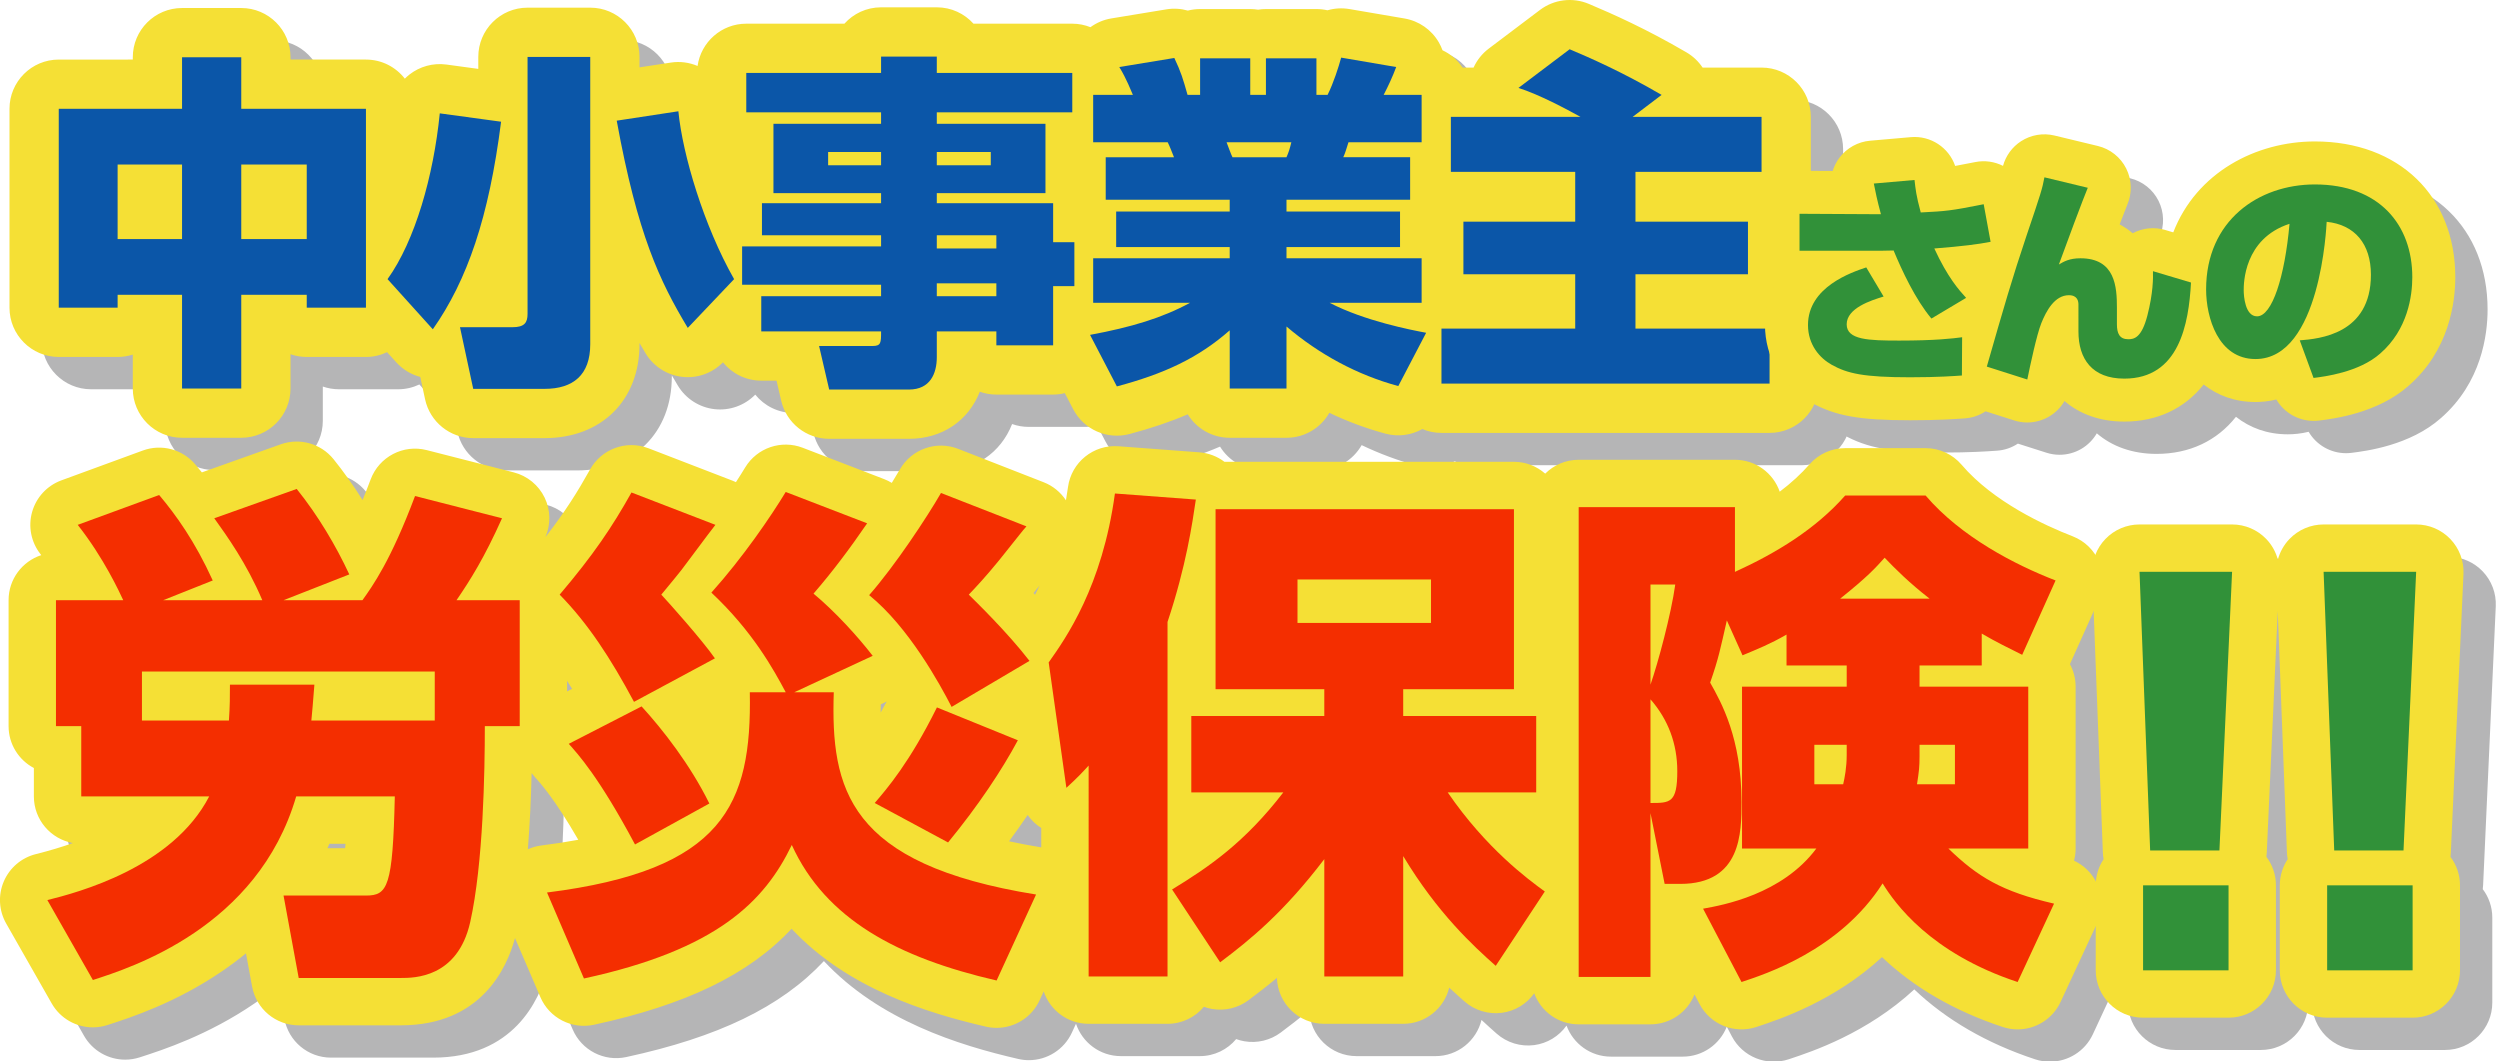
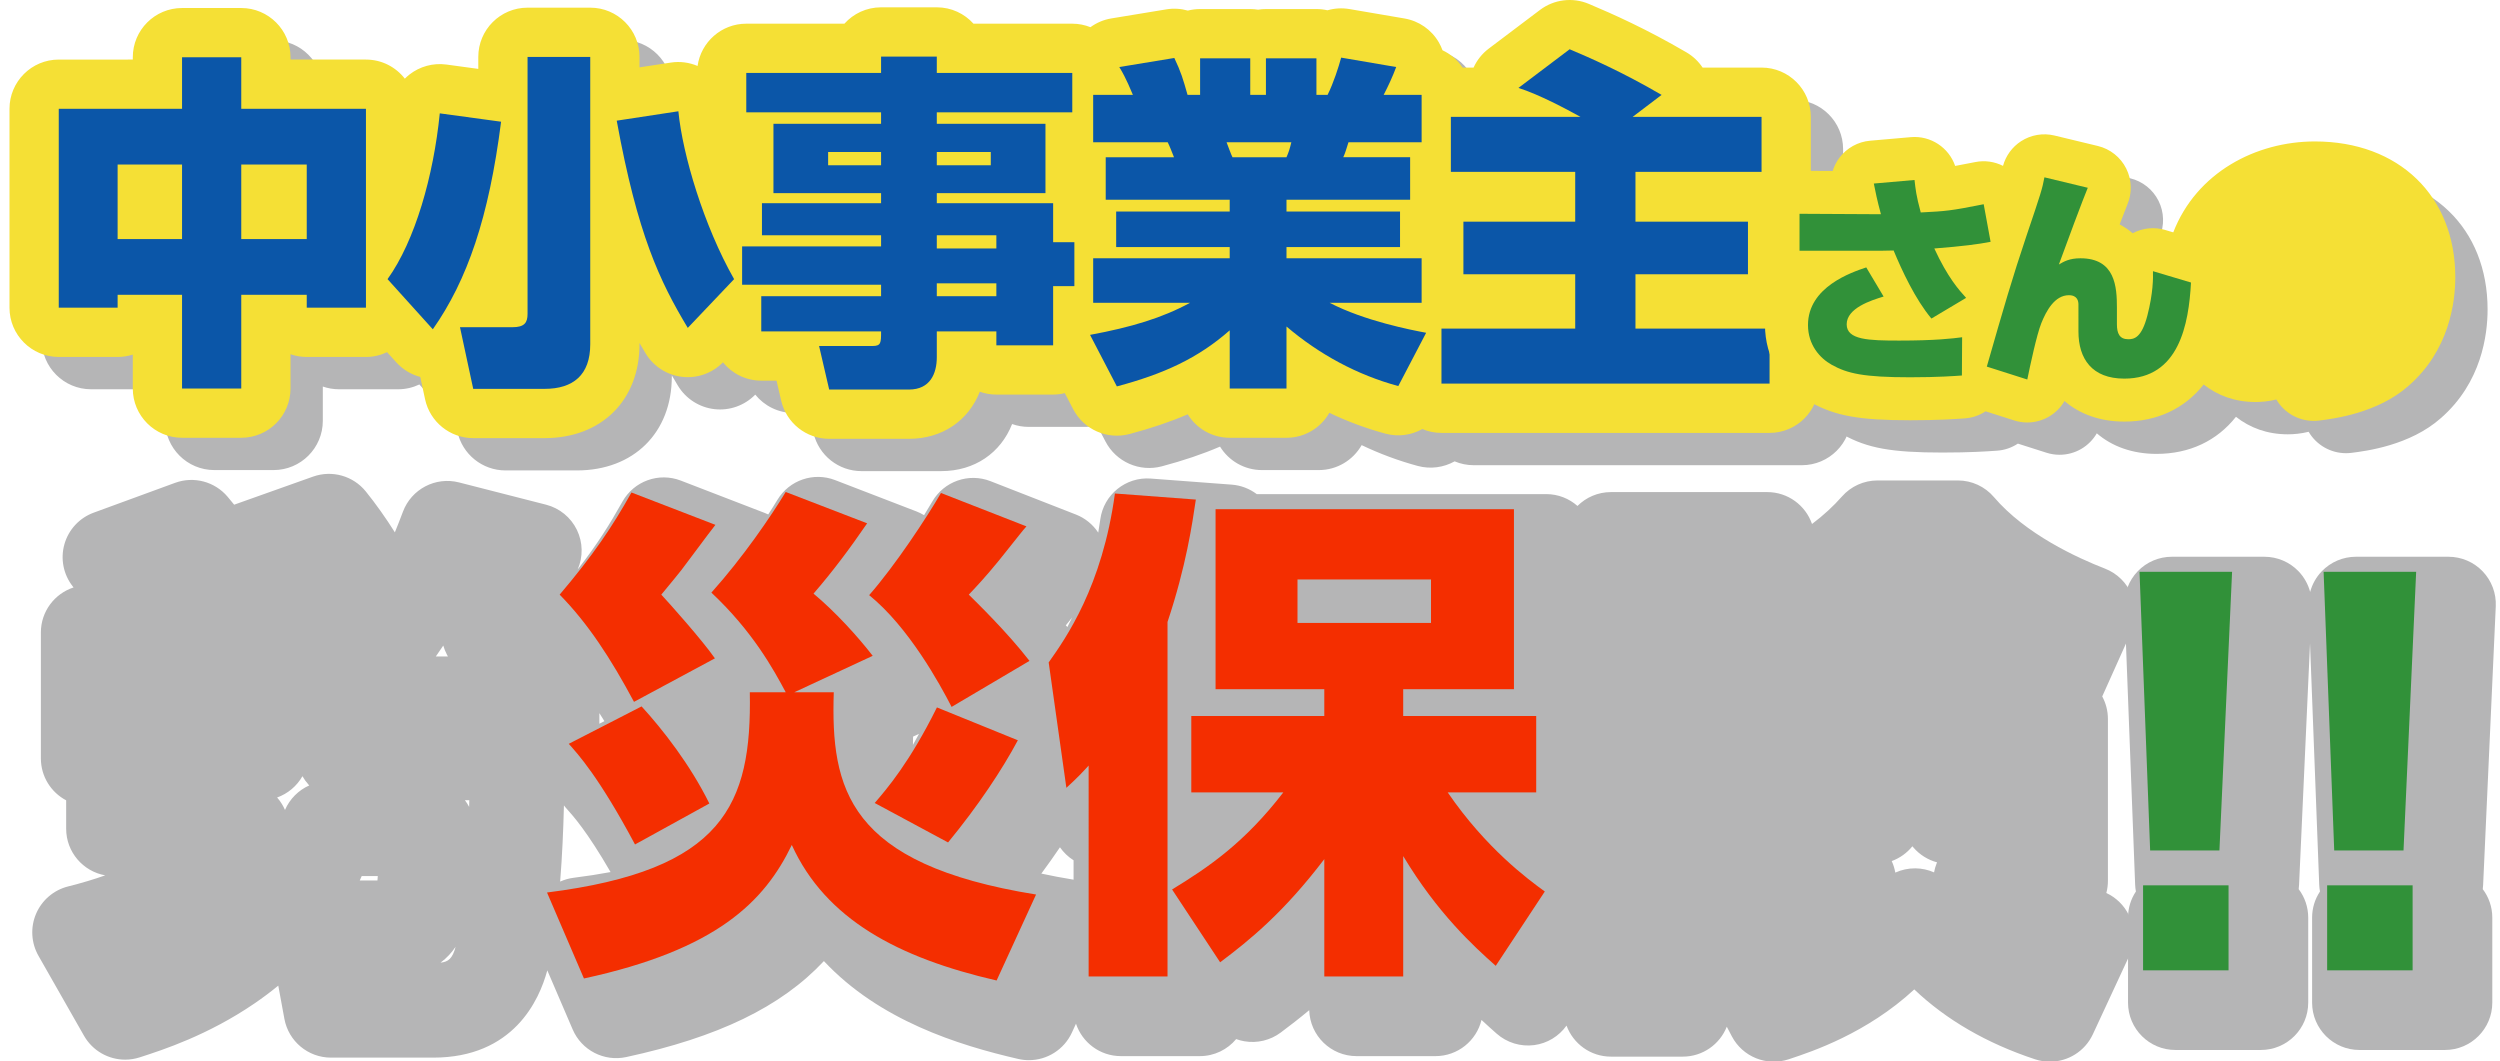
<svg xmlns="http://www.w3.org/2000/svg" version="1.1" id="レイヤー_1" x="0px" y="0px" width="637.666px" height="270.667px" viewBox="0 0 637.666 270.667" enable-background="new 0 0 637.666 270.667" xml:space="preserve">
  <path fill="#B5B5B6" d="M537.257,227.773c0.264-0.992,0.404-2.034,0.404-3.109v-41.275c0-2.081-0.526-4.04-1.453-5.75l7.359-16.393  c1.356-3.022,1.413-6.472,0.153-9.537c-1.259-3.064-3.722-5.479-6.812-6.676c-7.113-2.757-20.253-8.791-28.329-18.25  c-2.295-2.688-5.652-4.236-9.188-4.236h-20.509c-3.47,0-6.771,1.492-9.064,4.096c-2.186,2.479-4.705,4.8-7.634,7.007  c-1.635-4.734-6.132-8.136-11.422-8.136h-39.859c-3.334,0-6.354,1.352-8.538,3.535c-2.128-1.873-4.913-3.019-7.972-3.019h-73.842  c-1.837-1.392-4.052-2.241-6.391-2.417l-20.639-1.549c-6.367-0.48-12.015,4.089-12.875,10.421c-0.156,1.154-0.335,2.269-0.522,3.365  c-1.357-2.058-3.325-3.686-5.684-4.606l-21.799-8.514c-5.568-2.178-11.892,0.05-14.869,5.234c-0.574,0.999-1.274,2.164-2.07,3.442  c-0.614-0.374-1.266-0.696-1.947-0.959l-20.768-7.997c-5.464-2.104-11.652,0.016-14.682,5.025c-0.68,1.125-1.471,2.386-2.356,3.745  c-0.289-0.139-0.586-0.268-0.888-0.384l-21.413-8.255c-5.613-2.165-11.959,0.13-14.892,5.379  c-3.218,5.757-6.369,10.812-11.401,17.285c1.399-3.222,1.336-6.895-0.191-10.062c-1.548-3.211-4.436-5.574-7.889-6.457  l-22.188-5.675c-5.974-1.527-12.141,1.688-14.305,7.462c-0.715,1.904-1.402,3.656-2.063,5.27c-2.349-3.728-4.85-7.252-7.41-10.424  c-3.223-3.991-8.619-5.511-13.449-3.792l-20.134,7.164c-0.55-0.685-1.109-1.364-1.679-2.036c-3.273-3.871-8.618-5.285-13.379-3.541  l-20.769,7.61c-3.636,1.332-6.412,4.325-7.467,8.05c-1.056,3.726-0.263,7.729,2.134,10.771c0.065,0.084,0.131,0.168,0.198,0.254  c-4.84,1.576-8.337,6.123-8.337,11.488v32.12c0,4.64,2.614,8.666,6.449,10.69v7.238c0,5.951,4.301,10.896,9.963,11.896  c-2.832,1.008-5.974,1.957-9.454,2.827c-3.667,0.916-6.693,3.495-8.18,6.971c-1.485,3.476-1.26,7.446,0.611,10.729l11.61,20.381  c2.194,3.854,6.25,6.104,10.498,6.104c1.239,0,2.495-0.191,3.726-0.591l0.32-0.104c5.545-1.797,17.084-5.533,28.952-13.648  c2.117-1.447,4.137-2.96,6.06-4.538l1.559,8.47c1.056,5.731,6.053,9.895,11.882,9.895h26.059c20.451,0,27.058-14.594,29.118-22.26  l6.475,15.076c2.281,5.313,8.008,8.262,13.659,7.039c23.368-5.064,39.404-12.717,50.417-24.481  c14.154,15.12,34.225,21.423,49.565,24.963c0.908,0.21,1.82,0.312,2.721,0.312c4.637,0,8.976-2.683,10.977-7.045l1.036-2.259  c1.598,4.802,6.119,8.271,11.458,8.271h20.122c3.728,0,7.062-1.688,9.277-4.344c0.668,0.244,1.36,0.43,2.07,0.553  c3.279,0.572,6.652-0.238,9.316-2.236c2.291-1.719,4.703-3.57,7.246-5.691c0.191,6.504,5.525,11.719,12.076,11.719h20.125  c5.689,0,10.461-3.934,11.742-9.229c1.484,1.385,2.785,2.537,3.85,3.48c2.619,2.32,6.113,3.394,9.594,2.937  c3.326-0.438,6.303-2.252,8.244-4.975c1.699,4.616,6.123,7.917,11.328,7.917h18.316c5.103,0,9.464-3.161,11.235-7.633l1.284,2.449  c2.752,5.248,8.903,7.721,14.521,5.853l0.412-0.138c5.471-1.816,19.49-6.473,31.605-17.676c8.092,7.719,18.516,13.774,30.81,17.825  c1.251,0.413,2.524,0.608,3.781,0.608c4.588,0,8.93-2.629,10.957-6.992l9.287-19.993c1.533-3.303,1.495-7.122-0.104-10.394  C541.786,230.914,539.743,228.931,537.257,227.773z M72.691,206.596c-0.221-0.513-0.479-1.013-0.773-1.497  c-0.367-0.604-0.781-1.165-1.237-1.686c2.743-0.978,5.038-2.918,6.463-5.431c0.434,0.767,0.954,1.49,1.557,2.154  c0.06,0.067,0.121,0.133,0.183,0.198C76.144,201.554,73.908,203.769,72.691,206.596z M96.276,224.58h-4.514  c0.168-0.371,0.333-0.744,0.495-1.121h4.105C96.335,223.852,96.307,224.225,96.276,224.58z M113.063,164.66  c0.228,0.791,0.537,1.564,0.93,2.309c0.084,0.158,0.171,0.314,0.261,0.469h-3.088C111.725,166.646,112.359,165.733,113.063,164.66z   M112.356,245.541c1.628-1.192,2.887-2.609,3.858-4.057C115.405,244.558,114.3,245.343,112.356,245.541z M119.661,205.813  c-0.308-0.594-0.666-1.163-1.072-1.702h0.54c0.192,0,0.384-0.005,0.574-0.014C119.69,204.671,119.677,205.246,119.661,205.813z   M152.88,181.896c0.427,0.668,0.854,1.346,1.284,2.047l-1.284,0.66V181.896z M146.252,223.9c-1.183,0.148-2.313,0.488-3.378,0.96  c0.518-6.472,0.813-13.135,0.965-19.429c0.154,0.195,0.298,0.396,0.465,0.584l0.236,0.264c1.677,1.869,5.233,5.836,11.195,16.155  C152.843,222.979,149.688,223.468,146.252,223.9z M210.328,211.682c-0.674-0.011-1.344,0.041-1.999,0.144  c0.747-2.238,1.332-4.513,1.788-6.803c0.465,2.289,1.072,4.557,1.856,6.789C211.434,211.731,210.885,211.688,210.328,211.682z   M232.858,190c0.008-0.701,0.022-1.406,0.04-2.119l1.507-0.699C233.879,188.169,233.363,189.106,232.858,190z M272.435,158.787  c0.021-0.025,0.043-0.053,0.064-0.078c0.338-0.422,0.651-0.812,0.952-1.188c-0.399,0.846-0.8,1.648-1.2,2.42  c-0.133-0.145-0.271-0.298-0.403-0.439C272.039,159.27,272.234,159.031,272.435,158.787z M265.61,222.821  c1.657-2.233,3.24-4.478,4.75-6.704c0.924,1.314,2.094,2.45,3.472,3.313v4.947C270.89,223.894,268.149,223.376,265.61,222.821z   M293.954,194.492c-1.052-0.938-2.279-1.701-3.644-2.234c-0.092-0.036-0.185-0.071-0.276-0.104l-1.69-11.976  c1.675-2.524,3.628-5.699,5.61-9.576V194.492L293.954,194.492z M366.812,204.71c-1.619,3.068-1.818,6.637-0.652,9.807  c-0.003,0-0.008,0-0.012,0c-1.072,0-2.16,0.145-3.231,0.441c-3.036,0.842-5.528,2.801-7.087,5.357  c-1.439-2.001-3.491-3.563-5.941-4.391c-1.084-0.365-2.19-0.569-3.293-0.621c1.459-3.241,1.434-7.018-0.178-10.293  c-0.363-0.738-0.796-1.428-1.288-2.063h0.896c4.199,0,7.896-2.143,10.063-5.395c2.165,3.252,5.863,5.395,10.063,5.395h1.799  C367.521,203.496,367.142,204.085,366.812,204.71z M493.999,220.138c-0.313,0.777-0.542,1.572-0.688,2.377  c-1.482-0.656-3.104-1.016-4.777-1.03c-1.769-0.017-3.525,0.366-5.104,1.084c-0.177-1.002-0.48-1.989-0.916-2.938  c2.073-0.758,3.896-2.069,5.271-3.778c0.081,0.101,0.162,0.198,0.246,0.296c1.602,1.867,3.716,3.182,6.046,3.805  C494.05,220.014,494.024,220.076,493.999,220.138z" />
  <path fill="#B5B5B6" d="M633.363,225.712l3.224-71.074c0.149-3.297-1.055-6.51-3.334-8.895c-2.279-2.386-5.436-3.734-8.734-3.734  h-23.604c-3.284,0-6.426,1.337-8.703,3.701c-1.436,1.492-2.447,3.312-2.97,5.273c-0.519-1.947-1.521-3.756-2.939-5.24  c-2.278-2.386-5.436-3.734-8.733-3.734h-23.606c-3.284,0-6.427,1.337-8.704,3.703c-2.276,2.365-3.493,5.557-3.368,8.838  l2.709,71.074c0.022,0.601,0.089,1.188,0.196,1.765c-1.271,1.911-2.011,4.208-2.011,6.676v21.671  c0,6.672,5.409,12.081,12.081,12.081h21.801c6.672,0,12.081-5.409,12.081-12.081v-21.671c0-2.729-0.905-5.249-2.433-7.271  c0.048-0.356,0.08-0.717,0.097-1.082l2.796-61.603l2.343,61.515c0.022,0.602,0.09,1.19,0.196,1.767  c-1.271,1.912-2.01,4.207-2.01,6.675v21.671c0,6.673,5.408,12.081,12.081,12.081h21.8c6.672,0,12.081-5.408,12.081-12.081v-21.671  c0-2.729-0.905-5.247-2.433-7.27C633.314,226.438,633.347,226.078,633.363,225.712z" />
  <path fill="#B5B5B6" d="M466.241,81.387c0.268-1.02,0.409-2.09,0.409-3.193V64.779c0-1.229-0.177-2.416-0.506-3.539  c2.443-2.292,3.971-5.55,3.971-9.165V38.039c0-6.939-5.625-12.564-12.564-12.564h-15.04c-1.044-1.568-2.442-2.904-4.119-3.883  c-10.209-5.963-18.678-9.742-24.914-12.369c-4.129-1.737-8.873-1.148-12.449,1.554l-13.06,9.862c-1.704,1.288-3.02,2.96-3.87,4.836  h-2.8c-1.269-1.899-3.038-3.437-5.123-4.415c-0.25-0.689-0.562-1.361-0.934-2.006c-1.868-3.237-5.081-5.474-8.765-6.104  l-14.037-2.399c-1.926-0.329-3.838-0.2-5.608,0.313c-0.905-0.207-1.849-0.316-2.815-0.316h-12.882c-0.681,0-1.348,0.054-1.999,0.158  c-0.65-0.104-1.316-0.158-1.998-0.158h-12.792c-1.08,0-2.129,0.136-3.13,0.393c-1.743-0.497-3.61-0.624-5.485-0.313l-14.036,2.311  c-1.954,0.321-3.763,1.106-5.319,2.234c-1.435-0.57-2.994-0.893-4.632-0.893h-25.206c-2.301-2.563-5.638-4.174-9.353-4.174h-14.213  c-3.715,0-7.052,1.611-9.353,4.174h-25.029c-6.333,0-11.557,4.69-12.424,10.784c-2.124-0.901-4.471-1.224-6.793-0.867l-8.018,1.223  v-2.661c0-6.939-5.625-12.564-12.564-12.564H142.8c-6.939,0-12.564,5.625-12.564,12.564v3.051l-8.126-1.107  c-3.377-0.46-6.801,0.472-9.479,2.584c-0.401,0.316-0.772,0.661-1.129,1.021c-2.299-2.962-5.883-4.875-9.922-4.875H82.34v-0.584  c0-6.939-5.625-12.564-12.564-12.564H54.673c-6.939,0-12.564,5.625-12.564,12.564v0.584H23.224c-6.939,0-12.564,5.625-12.564,12.564  v50.727c0,6.939,5.625,12.564,12.564,12.564h15.015c1.351,0,2.65-0.213,3.87-0.607v8.654c0,6.939,5.625,12.564,12.564,12.564h15.103  c6.939,0,12.564-5.625,12.564-12.564v-8.744c1.296,0.452,2.688,0.697,4.138,0.697h15.103c1.932,0,3.755-0.449,5.39-1.228l2.34,2.591  c1.656,1.834,3.793,3.116,6.128,3.731l1.219,5.679c1.244,5.791,6.362,9.927,12.285,9.927h18.212  c14.476,0,24.201-9.619,24.201-23.936v-0.319c0.503,0.868,1.015,1.735,1.537,2.607c2.021,3.366,5.497,5.595,9.398,6.024  c3.841,0.422,7.652-0.952,10.349-3.708c2.304,2.848,5.822,4.672,9.771,4.672h3.897l1.187,5.111c1.32,5.693,6.394,9.725,12.239,9.725  h20.345c8.537,0,15.176-4.652,18.077-12.009c1.319,0.471,2.74,0.727,4.222,0.727h14.48c1.029,0,2.025-0.138,2.982-0.371l2.126,4.087  c2.717,5.224,8.695,7.856,14.384,6.343c5.523-1.473,10.407-3.117,14.84-5.028c2.211,3.592,6.18,5.986,10.708,5.986h14.48  c4.686,0,8.771-2.565,10.934-6.367c4.595,2.198,9.365,3.971,14.295,5.308c3.269,0.886,6.631,0.394,9.424-1.168  c1.5,0.633,3.148,0.983,4.88,0.983h83.687c6.939,0,12.564-5.625,12.564-12.564V92.052C472.159,87.553,469.795,83.606,466.241,81.387  z" />
  <path fill="#B5B5B6" d="M598.686,44.316c-15.027,0-30.201,7.914-36.12,23.193l-2.047-0.61c-2.793-0.835-5.775-0.515-8.302,0.837  c-1.017-0.871-2.13-1.626-3.33-2.258c0.935-2.461,1.685-4.401,1.939-4.992c1.284-2.97,1.19-6.355-0.253-9.251  c-1.445-2.896-4.097-5.004-7.241-5.763l-11.063-2.667c-2.922-0.702-6.001-0.179-8.521,1.45c-2.267,1.465-3.896,3.71-4.609,6.291  c-2.171-1.094-4.651-1.453-7.063-0.971c-2.193,0.436-3.813,0.751-5.142,0.987c-1.605-4.658-6.21-7.791-11.322-7.341L485.23,44.13  c-3.099,0.271-5.936,1.845-7.806,4.328c-0.775,1.032-1.355,2.182-1.726,3.391l-8.402-0.045c-0.02-0.001-0.039-0.001-0.06-0.001  c-2.896,0-5.679,1.147-7.732,3.191c-2.069,2.058-3.232,4.855-3.232,7.774v9.418c0,3.631,1.765,6.849,4.482,8.845  c-1.754,3.501-2.327,7.013-2.327,10.104c0,8.287,4.378,15.667,11.698,19.732c6.199,3.455,12.349,4.564,25.308,4.564  c7.106,0,11.408-0.302,13.476-0.446l0.479-0.033c1.961-0.132,3.768-0.783,5.305-1.8l7.311,2.329c1.088,0.347,2.21,0.518,3.329,0.518  c1.927,0,3.842-0.509,5.539-1.502c1.657-0.97,3.012-2.346,3.953-3.974c3.88,3.354,9.104,5.25,15.243,5.25  c8.383,0,15.398-3.319,20.249-9.458c3.53,2.782,7.946,4.465,13.223,4.465c1.539,0,3.356-0.159,5.323-0.643  c1.959,3.363,5.604,5.458,9.525,5.458c0.452,0,0.909-0.028,1.367-0.085c3.691-0.461,14.924-1.862,22.813-8.847  c10.383-9.044,11.934-21.254,11.934-27.728C634.5,58.23,620.107,44.316,598.686,44.316z" />
-   <path fill="#F5E035" d="M529.019,219.535c0.265-0.992,0.404-2.033,0.404-3.109V175.15c0-2.081-0.525-4.04-1.453-5.75l7.359-16.393  c1.356-3.022,1.413-6.471,0.154-9.536c-1.26-3.065-3.723-5.479-6.813-6.677c-7.113-2.756-20.253-8.792-28.329-18.25  c-2.295-2.688-5.651-4.236-9.188-4.236h-20.51c-3.47,0-6.771,1.492-9.064,4.096c-2.186,2.479-4.705,4.8-7.633,7.007  c-1.636-4.734-6.132-8.136-11.422-8.136h-39.859c-3.334,0-6.354,1.352-8.539,3.535c-2.128-1.873-4.913-3.019-7.972-3.019h-73.841  c-1.837-1.392-4.052-2.241-6.391-2.417l-20.639-1.549c-6.367-0.48-12.015,4.089-12.875,10.421c-0.156,1.154-0.335,2.269-0.522,3.365  c-1.357-2.058-3.325-3.686-5.684-4.606l-21.799-8.514c-5.568-2.178-11.892,0.05-14.869,5.234c-0.574,0.999-1.274,2.164-2.07,3.442  c-0.614-0.374-1.266-0.696-1.947-0.959l-20.768-7.997c-5.464-2.104-11.652,0.016-14.682,5.025c-0.68,1.125-1.471,2.386-2.356,3.745  c-0.289-0.139-0.586-0.268-0.888-0.384l-21.413-8.255c-5.613-2.165-11.959,0.13-14.892,5.379  c-3.218,5.757-6.369,10.812-11.401,17.284c1.399-3.221,1.336-6.895-0.191-10.062c-1.548-3.211-4.436-5.574-7.889-6.457  l-22.188-5.675c-5.974-1.527-12.141,1.688-14.305,7.462c-0.715,1.904-1.402,3.656-2.063,5.27c-2.349-3.728-4.85-7.252-7.41-10.424  c-3.223-3.991-8.619-5.511-13.449-3.792l-20.134,7.164c-0.55-0.685-1.109-1.364-1.679-2.036c-3.273-3.871-8.618-5.285-13.379-3.541  l-20.769,7.61c-3.636,1.332-6.412,4.325-7.467,8.05c-1.056,3.725-0.263,7.729,2.134,10.771c0.065,0.083,0.131,0.167,0.198,0.253  c-4.84,1.576-8.337,6.124-8.337,11.488v32.121c0,4.639,2.614,8.666,6.449,10.689v7.239c0,5.95,4.301,10.896,9.963,11.896  c-2.832,1.008-5.974,1.957-9.454,2.827c-3.667,0.916-6.693,3.496-8.18,6.972c-1.485,3.476-1.26,7.445,0.611,10.729l11.61,20.381  c2.194,3.854,6.25,6.104,10.498,6.104c1.239,0,2.495-0.191,3.726-0.59l0.32-0.104c5.545-1.798,17.084-5.534,28.952-13.649  c2.117-1.447,4.137-2.959,6.06-4.537l1.559,8.469c1.056,5.731,6.053,9.895,11.882,9.895h26.059  c20.451,0,27.058-14.594,29.118-22.259l6.475,15.075c2.281,5.313,8.008,8.263,13.659,7.039  c23.368-5.064,39.404-12.717,50.417-24.481c14.154,15.121,34.225,21.423,49.565,24.963c0.908,0.21,1.82,0.312,2.721,0.312  c4.637,0,8.976-2.682,10.977-7.045l1.036-2.258c1.598,4.801,6.119,8.27,11.458,8.27h20.122c3.728,0,7.062-1.688,9.277-4.344  c0.668,0.244,1.36,0.431,2.07,0.554c3.279,0.571,6.652-0.239,9.317-2.237c2.291-1.719,4.702-3.57,7.246-5.691  c0.19,6.504,5.524,11.72,12.075,11.72h20.125c5.689,0,10.461-3.935,11.742-9.229c1.484,1.385,2.785,2.537,3.85,3.48  c2.619,2.32,6.113,3.395,9.594,2.938c3.327-0.438,6.303-2.252,8.245-4.976c1.698,4.617,6.122,7.917,11.328,7.917h18.315  c5.103,0,9.465-3.161,11.235-7.633l1.284,2.449c2.752,5.248,8.904,7.722,14.521,5.853l0.412-0.138  c5.472-1.816,19.49-6.473,31.605-17.676c8.092,7.719,18.516,13.774,30.81,17.826c1.251,0.412,2.524,0.608,3.781,0.608  c4.588,0,8.93-2.63,10.957-6.993l9.287-19.992c1.534-3.304,1.496-7.123-0.104-10.395  C533.548,222.675,531.505,220.692,529.019,219.535z M64.453,198.357c-0.221-0.512-0.479-1.014-0.773-1.497  c-0.367-0.603-0.781-1.165-1.237-1.687c2.743-0.977,5.038-2.918,6.463-5.43c0.434,0.768,0.954,1.49,1.557,2.154  c0.06,0.066,0.121,0.133,0.183,0.198C67.905,193.315,65.67,195.53,64.453,198.357z M88.038,216.341h-4.514  c0.168-0.371,0.333-0.744,0.495-1.12h4.105C88.097,215.613,88.068,215.986,88.038,216.341z M104.824,156.421  c0.228,0.791,0.537,1.564,0.93,2.31c0.084,0.158,0.171,0.313,0.261,0.468h-3.088C103.486,158.408,104.121,157.496,104.824,156.421z   M104.118,237.302c1.628-1.192,2.887-2.609,3.858-4.057C107.167,236.319,106.062,237.105,104.118,237.302z M111.423,197.574  c-0.308-0.594-0.666-1.162-1.072-1.701h0.54c0.192,0,0.384-0.006,0.574-0.015C111.452,196.434,111.438,197.007,111.423,197.574z   M144.642,173.658c0.427,0.668,0.854,1.344,1.284,2.047l-1.284,0.659V173.658z M138.014,215.662  c-1.183,0.149-2.313,0.488-3.378,0.961c0.518-6.473,0.813-13.136,0.965-19.43c0.154,0.195,0.298,0.396,0.465,0.584l0.236,0.264  c1.677,1.869,5.233,5.836,11.195,16.155C144.604,214.742,141.45,215.229,138.014,215.662z M202.09,203.443  c-0.674-0.011-1.344,0.041-1.999,0.145c0.747-2.238,1.332-4.514,1.788-6.803c0.465,2.289,1.072,4.557,1.856,6.789  C203.195,203.494,202.646,203.449,202.09,203.443z M224.62,181.761c0.008-0.7,0.022-1.405,0.04-2.118l1.507-0.7  C225.641,179.931,225.125,180.869,224.62,181.761z M264.196,150.548c0.021-0.025,0.043-0.053,0.064-0.078  c0.338-0.422,0.651-0.811,0.952-1.188c-0.399,0.846-0.8,1.648-1.2,2.42c-0.133-0.144-0.271-0.298-0.403-0.438  C263.801,151.031,263.996,150.792,264.196,150.548z M257.372,214.583c1.657-2.234,3.24-4.478,4.75-6.705  c0.924,1.314,2.094,2.451,3.472,3.313v4.947C262.651,215.655,259.911,215.138,257.372,214.583z M285.716,186.253  c-1.052-0.938-2.279-1.701-3.644-2.234c-0.092-0.036-0.185-0.07-0.276-0.104l-1.69-11.977c1.675-2.523,3.628-5.699,5.61-9.576  V186.253L285.716,186.253z M358.571,196.473c-1.617,3.067-1.817,6.636-0.651,9.806c-0.003,0-0.007,0-0.011,0  c-1.073,0-2.16,0.145-3.232,0.441c-3.035,0.843-5.529,2.802-7.087,5.357c-1.44-2-3.491-3.563-5.942-4.39  c-1.082-0.366-2.189-0.569-3.293-0.622c1.461-3.24,1.436-7.018-0.176-10.293c-0.363-0.738-0.797-1.428-1.289-2.063h0.896  c4.198,0,7.897-2.143,10.063-5.395c2.164,3.252,5.862,5.395,10.063,5.395h1.798C359.282,195.257,358.901,195.847,358.571,196.473z   M485.761,211.899c-0.313,0.776-0.542,1.573-0.688,2.377c-1.483-0.655-3.105-1.017-4.778-1.03c-1.768-0.016-3.525,0.366-5.104,1.084  c-0.178-1.002-0.481-1.988-0.916-2.938c2.072-0.758,3.896-2.07,5.271-3.779c0.081,0.1,0.162,0.198,0.246,0.297  c1.602,1.866,3.716,3.18,6.046,3.805C485.812,211.775,485.786,211.837,485.761,211.899z" />
  <g>
    <g>
-       <path fill="#F42E00" d="M12.081,229.583c7.741-1.936,31.863-8.256,41.277-26.443H20.725v-17.93h-6.449v-32.121h17.155    c-0.902-1.935-4.901-10.705-11.608-19.218l20.769-7.61c4.256,5.03,9.158,11.868,13.672,21.799l-12.642,5.029h25.283    c-3.998-9.416-9.03-16.381-12.254-20.896l21.025-7.481c5.417,6.709,10.063,14.576,13.416,21.801l-16.771,6.577h20.124    c2.579-3.611,7.223-10.062,13.414-26.571l22.188,5.675c-4.515,10.063-7.998,15.607-11.609,20.896h16.123v32.119h-8.899    c0,11.48-0.387,35.088-3.742,50.051c-3.224,14.188-14.316,14.188-17.67,14.188H76.19l-3.869-21.023h21.026    c5.547,0,6.837-2.193,7.353-25.283H75.548c-9.805,33.538-42.311,43.729-51.856,46.824L12.081,229.583z M80.19,174.632    c-0.387,4.902-0.517,6.578-0.773,9.158h31.474v-12.512H36.205v12.512h22.186c0.258-3.74,0.258-6.189,0.258-9.158H80.19z" />
-     </g>
+       </g>
    <g>
      <path fill="#F42E00" d="M200.41,176.568c-3.097-5.805-8.385-15.479-18.962-25.413c7.997-8.899,15.221-19.479,18.962-25.669    l20.768,7.997c-4.515,6.579-8.772,12.254-13.674,17.931c5.418,4.514,11.223,10.834,15.093,15.866l-19.993,9.288h10.062    c-0.775,24.637,3.482,43.855,51.597,51.596l-10.062,21.93c-25.153-5.805-43.6-15.607-52.241-34.569    c-6.967,14.447-19.092,26.701-53.017,34.054l-9.418-21.929c45.02-5.675,52.244-22.315,51.728-51.08L200.41,176.568L200.41,176.568    z M161.712,179.019c-5.933-11.094-11.737-19.994-18.961-27.348c8.643-10.189,13.414-17.283,18.316-26.055l21.413,8.255    c-1.032,1.289-1.679,2.191-7.095,9.416c-1.807,2.58-5.16,6.449-6.709,8.385c1.936,2.064,10.45,11.608,13.674,16.254    L161.712,179.019z M161.97,215.395c-9.288-17.413-14.706-23.218-16.897-25.669l18.574-9.546    c5.418,5.933,12.384,14.834,17.285,24.767L161.97,215.395z M242.721,180.308c-2.968-5.805-10.965-20.381-21.027-28.506    c6.579-7.483,14.835-19.995,18.318-26.058l21.799,8.514c-1.16,1.289-1.677,2.064-6.965,8.642    c-3.483,4.258-5.548,6.451-7.739,8.771c1.805,1.806,9.803,9.547,15.479,16.897L242.721,180.308z M223.112,204.816    c3.097-3.611,8.901-10.318,15.867-24.379l20.639,8.384c-4,7.481-10.061,16.642-17.801,26.058L223.112,204.816z" />
    </g>
    <g>
      <path fill="#F42E00" d="M277.675,195.271c-1.549,1.68-2.581,2.839-5.677,5.676l-4.514-31.988    c4.386-6.192,13.674-19.352,16.897-43.085l20.639,1.549c-0.902,6.063-2.449,16.897-7.224,31.217v90.424h-20.122L277.675,195.271    L277.675,195.271z M298.958,226.875c9.288-5.676,18.445-11.867,28.38-24.768H303.86v-19.479h33.924v-6.836h-27.733v-45.921h76.106    v45.921h-28.248v6.836h33.925v19.479h-22.575c9.805,14.318,20.51,22.188,24.768,25.283l-12.512,18.962    c-5.676-5.03-14.834-13.416-23.604-27.992v30.701h-20.125v-29.927c-10.318,13.545-18.832,20.511-26.571,26.314L298.958,226.875z     M330.948,147.802v11.093h34.054v-11.093H330.948z" />
    </g>
    <g>
-       <path fill="#F42E00" d="M442.526,145.867c10.447-4.771,20.509-10.837,28.119-19.479h20.51    c9.029,10.576,22.832,17.673,33.151,21.671l-8.514,18.963c-3.354-1.677-6.579-3.226-10.32-5.419v8.128h-15.864v5.418h27.732    v41.276h-20.38c7.48,7.225,13.543,10.965,26.958,14.062l-9.287,19.993c-22.314-7.354-31.345-20.123-34.439-25.152    c-10.966,17.154-30.186,23.217-35.989,25.152l-9.805-18.704c5.029-0.903,20.122-3.612,28.895-15.351h-18.962v-41.276h26.701    v-5.418h-15.35v-7.869c-4.258,2.45-7.225,3.612-11.223,5.288l-3.999-8.9c-1.678,7.354-2.065,9.547-4.257,15.867    c2.838,5.03,7.998,14.189,7.998,30.441c0,7.738,0,20.896-15.608,20.896h-3.998l-3.612-18.059v41.794h-18.316V129.355h39.859    V145.867z M420.983,149.091v25.541c1.935-5.547,5.287-18.059,6.319-25.541H420.983z M420.983,204.816c5.03,0,6.837,0,6.837-8.126    c0-6.965-2.321-13.157-6.837-18.317V204.816z M471.032,189.982h-8.255v10.063h7.353c0.387-1.678,0.902-4.258,0.902-7.481V189.982z     M492.188,152.705c-5.16-4-8.899-7.74-11.48-10.449c-2.321,2.58-4.256,4.773-11.352,10.449H492.188z M489.608,192.949    c0,2.709-0.131,3.741-0.646,7.096h9.676v-10.063h-9.028L489.608,192.949L489.608,192.949z" />
-     </g>
+       </g>
  </g>
-   <path fill="#F5E035" d="M625.125,217.474l3.224-71.074c0.149-3.296-1.055-6.51-3.334-8.895c-2.278-2.385-5.436-3.734-8.733-3.734  h-23.604c-3.284,0-6.426,1.337-8.703,3.702c-1.436,1.491-2.446,3.312-2.97,5.272c-0.518-1.947-1.52-3.756-2.938-5.24  c-2.279-2.385-5.437-3.734-8.734-3.734h-23.606c-3.283,0-6.427,1.337-8.704,3.703c-2.276,2.365-3.492,5.557-3.367,8.838  l2.709,71.074c0.021,0.601,0.089,1.189,0.195,1.765c-1.271,1.912-2.011,4.208-2.011,6.677v21.67c0,6.672,5.409,12.082,12.081,12.082  h21.801c6.672,0,12.081-5.41,12.081-12.082v-21.67c0-2.73-0.905-5.25-2.433-7.271c0.048-0.355,0.08-0.717,0.097-1.081l2.796-61.603  l2.344,61.515c0.021,0.601,0.09,1.19,0.195,1.766c-1.27,1.912-2.01,4.207-2.01,6.675V247.5c0,6.672,5.409,12.08,12.081,12.08h21.8  c6.672,0,12.081-5.408,12.081-12.08v-21.672c0-2.729-0.905-5.246-2.432-7.27C625.076,218.201,625.108,217.839,625.125,217.474z" />
  <g>
    <g>
      <path fill="#319139" d="M569.329,145.852l-3.227,71.073h-17.672l-2.709-71.073H569.329z M568.427,225.826v21.672h-21.801v-21.672    H568.427z" />
    </g>
    <g>
      <path fill="#319139" d="M616.28,145.852l-3.225,71.073h-17.674l-2.707-71.073H616.28z M615.378,225.826v21.672h-21.8v-21.672    H615.378z" />
    </g>
  </g>
  <path fill="#F5E035" d="M458.003,73.148c0.268-1.02,0.409-2.09,0.409-3.193V56.541c0-1.229-0.176-2.416-0.505-3.539  c2.442-2.292,3.97-5.55,3.97-9.165V29.801c0-6.939-5.625-12.564-12.563-12.564h-15.04c-1.045-1.568-2.443-2.904-4.119-3.883  c-10.21-5.963-18.679-9.742-24.914-12.369c-4.13-1.737-8.873-1.148-12.449,1.554L379.729,12.4c-1.705,1.288-3.02,2.96-3.869,4.836  h-2.801c-1.269-1.899-3.037-3.437-5.123-4.415c-0.25-0.689-0.562-1.361-0.934-2.006c-1.867-3.237-5.081-5.474-8.765-6.104  l-14.036-2.399c-1.928-0.329-3.838-0.2-5.609,0.313c-0.904-0.207-1.848-0.316-2.814-0.316h-12.883c-0.681,0-1.348,0.054-1.998,0.158  c-0.65-0.104-1.317-0.158-1.999-0.158h-12.793c-1.08,0-2.129,0.136-3.13,0.393c-1.743-0.497-3.61-0.624-5.485-0.313L283.455,4.7  c-1.954,0.321-3.763,1.106-5.319,2.234c-1.435-0.57-2.994-0.893-4.632-0.893h-25.206c-2.301-2.563-5.638-4.174-9.353-4.174h-14.213  c-3.715,0-7.052,1.611-9.353,4.174H190.35c-6.333,0-11.557,4.69-12.424,10.784c-2.124-0.901-4.471-1.224-6.793-0.867l-8.018,1.223  V14.52c0-6.939-5.625-12.564-12.564-12.564h-15.99c-6.939,0-12.564,5.625-12.564,12.564v3.051l-8.126-1.107  c-3.377-0.46-6.801,0.472-9.479,2.584c-0.401,0.316-0.772,0.661-1.129,1.021c-2.299-2.962-5.883-4.875-9.922-4.875h-19.24V14.61  c0-6.939-5.625-12.564-12.564-12.564H46.435c-6.939,0-12.564,5.625-12.564,12.564v0.584H14.985c-6.939,0-12.564,5.625-12.564,12.564  v50.727c0,6.939,5.625,12.564,12.564,12.564H30c1.351,0,2.65-0.213,3.87-0.607v8.654c0,6.939,5.625,12.564,12.564,12.564h15.103  c6.939,0,12.564-5.625,12.564-12.564v-8.744c1.296,0.452,2.688,0.697,4.138,0.697h15.103c1.932,0,3.755-0.449,5.39-1.228l2.34,2.591  c1.656,1.834,3.793,3.116,6.128,3.731l1.219,5.679c1.244,5.791,6.362,9.927,12.285,9.927h18.212  c14.476,0,24.201-9.619,24.201-23.936v-0.319c0.503,0.868,1.015,1.735,1.537,2.607c2.021,3.366,5.497,5.595,9.398,6.024  c3.841,0.422,7.652-0.952,10.349-3.708c2.304,2.848,5.822,4.672,9.771,4.672h3.897l1.187,5.111c1.32,5.693,6.394,9.725,12.239,9.725  h20.345c8.537,0,15.176-4.652,18.077-12.009c1.319,0.471,2.74,0.727,4.222,0.727h14.48c1.029,0,2.025-0.138,2.982-0.371l2.126,4.087  c2.717,5.224,8.695,7.856,14.384,6.343c5.523-1.473,10.407-3.117,14.84-5.028c2.211,3.592,6.18,5.986,10.707,5.986h14.481  c4.686,0,8.771-2.565,10.932-6.367c4.596,2.198,9.367,3.971,14.296,5.308c3.269,0.886,6.632,0.394,9.424-1.168  c1.5,0.633,3.149,0.983,4.88,0.983h83.688c6.938,0,12.563-5.625,12.563-12.564V83.813C463.921,79.314,461.557,75.368,458.003,73.148  z" />
  <g>
    <g>
      <path fill="#0B56A8" d="M46.435,99.095V75.196H30v3.287H14.985V27.757h31.449V14.608h15.103v13.148h31.805v50.727H78.239v-3.287    H61.537v23.898H46.435V99.095z M30,41.971v19.012h16.435V41.971H30z M61.537,41.971v19.012h16.702V41.971H61.537z" />
    </g>
    <g>
      <path fill="#0B56A8" d="M127.81,31.044c-3.108,24.431-8.617,40.421-17.412,52.947L98.849,71.199    c7.019-9.772,11.727-26.297,13.325-42.287L127.81,31.044z M150.552,14.52v73.293c0,7.817-4.352,11.371-11.637,11.371h-18.212    l-3.376-15.725h13.414c3.021,0,3.82-1.155,3.82-3.376V14.52H150.552z M175.428,83.636c-7.196-11.993-12.793-23.719-18.124-52.858    l15.725-2.398c1.066,11.016,6.486,29.228,14.216,42.82L175.428,83.636z" />
    </g>
    <g>
      <path fill="#0B56A8" d="M273.504,28.645h-34.559v2.933h27.718v17.679h-27.718v2.576h29.673v9.95h5.418v11.193h-5.418v15.103    h-14.48v-3.554h-15.192v6.574c0,4.176-1.688,8.262-7.106,8.262h-20.345l-2.576-11.104h13.592c2.223,0,2.223-0.799,2.223-3.731    h-30.562v-8.973h30.562V72.62h-35.447v-9.771h35.447v-2.843H194.35v-8.174h30.384v-2.576H197.28V31.577h27.452v-2.933H190.35    V18.605h34.382v-4.174h14.213v4.174h34.559V28.645z M211.228,38.773v3.376h13.505v-3.376H211.228z M238.945,38.773v3.376h13.771    v-3.376H238.945z M238.945,60.006v3.375h15.192v-3.375H238.945z M238.945,72.265v3.287h15.192v-3.287H238.945z" />
    </g>
    <g>
      <path fill="#0B56A8" d="M278.034,85.413c10.571-1.954,18.478-4.353,25.496-8.173h-24.698V65.869h34.825v-2.843h-28.961v-9.063    h28.961v-3.021h-31.626V40.105h17.413c-0.534-1.332-1.066-2.755-1.6-3.821h-19.013V24.203h10.129    c-0.445-0.977-1.599-4.086-3.465-7.106l14.036-2.311c1.688,3.554,2.222,5.331,3.375,9.417h3.199v-9.329h12.793v9.329h3.998v-9.329    h12.881v9.329h2.844c1.511-3.021,2.843-7.196,3.465-9.506l14.036,2.399c-0.888,2.398-2.042,4.886-3.197,7.106h9.685v12.081    h-18.657c-0.621,1.955-0.8,2.665-1.332,3.821h17.057v10.838H328.14v3.021h28.961v9.063H328.14v2.843h34.469V77.24h-23.453    c8.885,4.619,20.789,6.929,24.607,7.64l-7.106,13.593c-10.482-2.843-20.166-8.085-28.517-15.191v15.813h-14.481V84.259    c-8.085,7.106-16.79,11.104-28.784,14.302L278.034,85.413z M312.858,36.284c0.267,0.711,1.244,3.377,1.51,3.821h13.771    c0.621-1.422,0.799-2.044,1.242-3.821H312.858z" />
    </g>
    <g>
      <path fill="#0B56A8" d="M403.117,29.801c-3.554-1.955-10.483-5.686-15.813-7.374l13.059-9.862    c5.064,2.133,13.416,5.775,23.455,11.639l-7.375,5.598h32.871v14.036h-32.16v12.704h28.694v13.414h-28.694v13.858h34.204v14.037    H367.67V83.813h34.114V69.955h-28.518V56.541h28.518V43.837h-31.717V29.801H403.117z" />
    </g>
  </g>
  <path fill="#F5E035" d="M590.447,36.078c-15.028,0-30.202,7.914-36.121,23.193l-2.046-0.61c-2.793-0.835-5.776-0.515-8.303,0.837  c-1.017-0.871-2.13-1.626-3.329-2.258c0.934-2.461,1.684-4.401,1.938-4.992c1.284-2.97,1.191-6.355-0.253-9.251  c-1.445-2.896-4.096-5.004-7.241-5.763l-11.063-2.667c-2.922-0.702-6.001-0.179-8.521,1.45c-2.267,1.465-3.896,3.71-4.608,6.291  c-2.171-1.094-4.652-1.453-7.063-0.971c-2.193,0.436-3.813,0.751-5.141,0.987c-1.606-4.658-6.21-7.791-11.323-7.341l-10.382,0.909  c-3.098,0.271-5.936,1.845-7.805,4.328c-0.776,1.032-1.356,2.182-1.727,3.391l-8.402-0.045c-0.02-0.001-0.039-0.001-0.06-0.001  c-2.896,0-5.678,1.147-7.732,3.191c-2.068,2.058-3.232,4.855-3.232,7.774v9.418c0,3.631,1.765,6.849,4.482,8.845  c-1.754,3.501-2.326,7.013-2.326,10.104c0,8.287,4.378,15.667,11.697,19.732c6.199,3.455,12.35,4.564,25.309,4.564  c7.105,0,11.408-0.302,13.475-0.446l0.479-0.033c1.961-0.132,3.767-0.783,5.304-1.8l7.311,2.329c1.089,0.347,2.21,0.518,3.329,0.518  c1.928,0,3.842-0.509,5.539-1.502c1.657-0.97,3.012-2.346,3.953-3.974c3.88,3.354,9.105,5.25,15.243,5.25  c8.383,0,15.398-3.319,20.249-9.458c3.531,2.782,7.947,4.465,13.223,4.465c1.539,0,3.357-0.159,5.323-0.643  c1.959,3.363,5.604,5.458,9.526,5.458c0.451,0,0.908-0.028,1.366-0.085c3.691-0.461,14.925-1.862,22.813-8.847  c10.383-9.044,11.934-21.254,11.934-27.728C626.262,49.992,611.869,36.078,590.447,36.078z" />
  <g>
    <g>
      <path fill="#319139" d="M488.33,45.908c0.283,2.439,0.396,3.858,1.588,8.283c6.524-0.34,7.489-0.396,16.056-2.099l1.759,9.587    c-3.178,0.624-7.147,1.136-14.353,1.702c3.403,7.376,6.297,10.61,8.111,12.595l-8.851,5.276    c-4.142-4.936-7.545-12.311-9.645-17.359c-0.454,0-2.553,0.057-2.836,0.057h-21.162v-9.418l20.764,0.113    c-0.965-3.574-1.417-5.787-1.814-7.828L488.33,45.908z M480.444,75.637c-3.178,0.964-9.418,2.95-9.418,7.092    c0,3.972,5.616,4.141,13.389,4.141c9.078,0,13.56-0.511,16.056-0.851l-0.057,9.758c-1.702,0.114-5.843,0.454-13.219,0.454    c-11.857,0-15.999-0.964-19.971-3.177c-3.063-1.702-6.069-5.106-6.069-10.154c0-9.702,11.118-13.445,14.862-14.694L480.444,75.637    z" />
    </g>
    <g>
      <path fill="#319139" d="M532.523,47.895c-0.908,2.1-5.957,15.601-7.375,19.572c1.247-0.737,2.666-1.588,5.503-1.588    c8.906,0,9.305,7.318,9.305,12.65v4.199c0,2.325,0.681,3.802,2.894,3.802c1.476,0,3.403-0.341,4.88-6.071    c1.475-5.73,1.475-9.588,1.418-11.29l9.701,2.894c-0.567,10.553-3.008,24.51-17.021,24.51c-8.228,0-11.688-5.05-11.688-12.028    v-3.12V77.68c0-0.737-0.17-2.382-2.438-2.382c-3.631,0-5.786,4.027-7.035,7.147c-1.189,3.008-2.779,10.496-3.574,14.354    l-10.323-3.29c4.312-15.034,6.467-22.523,10.098-33.303c3.745-11.063,4.026-11.971,4.596-14.978L532.523,47.895z" />
    </g>
    <g>
-       <path fill="#319139" d="M586.589,86.813c4.937-0.397,18.154-1.532,18.154-16.736c0-7.886-4.143-12.766-11.289-13.503    c-0.059,0.965-1.532,35.005-18.155,35.005c-9.53,0-12.595-10.609-12.595-17.758c0-17.587,13.39-26.777,27.743-26.777    c16.396,0,24.849,10.268,24.849,23.657c0,4.709-1.136,13.332-8.17,19.459c-5.447,4.822-14.297,5.9-17.02,6.24L586.589,86.813z     M572.293,74.048c0,1.418,0.339,6.638,3.403,6.638c3.856,0,7.092-10.154,8.283-23.6C572.293,60.887,572.293,72.402,572.293,74.048    z" />
-     </g>
+       </g>
  </g>
</svg>